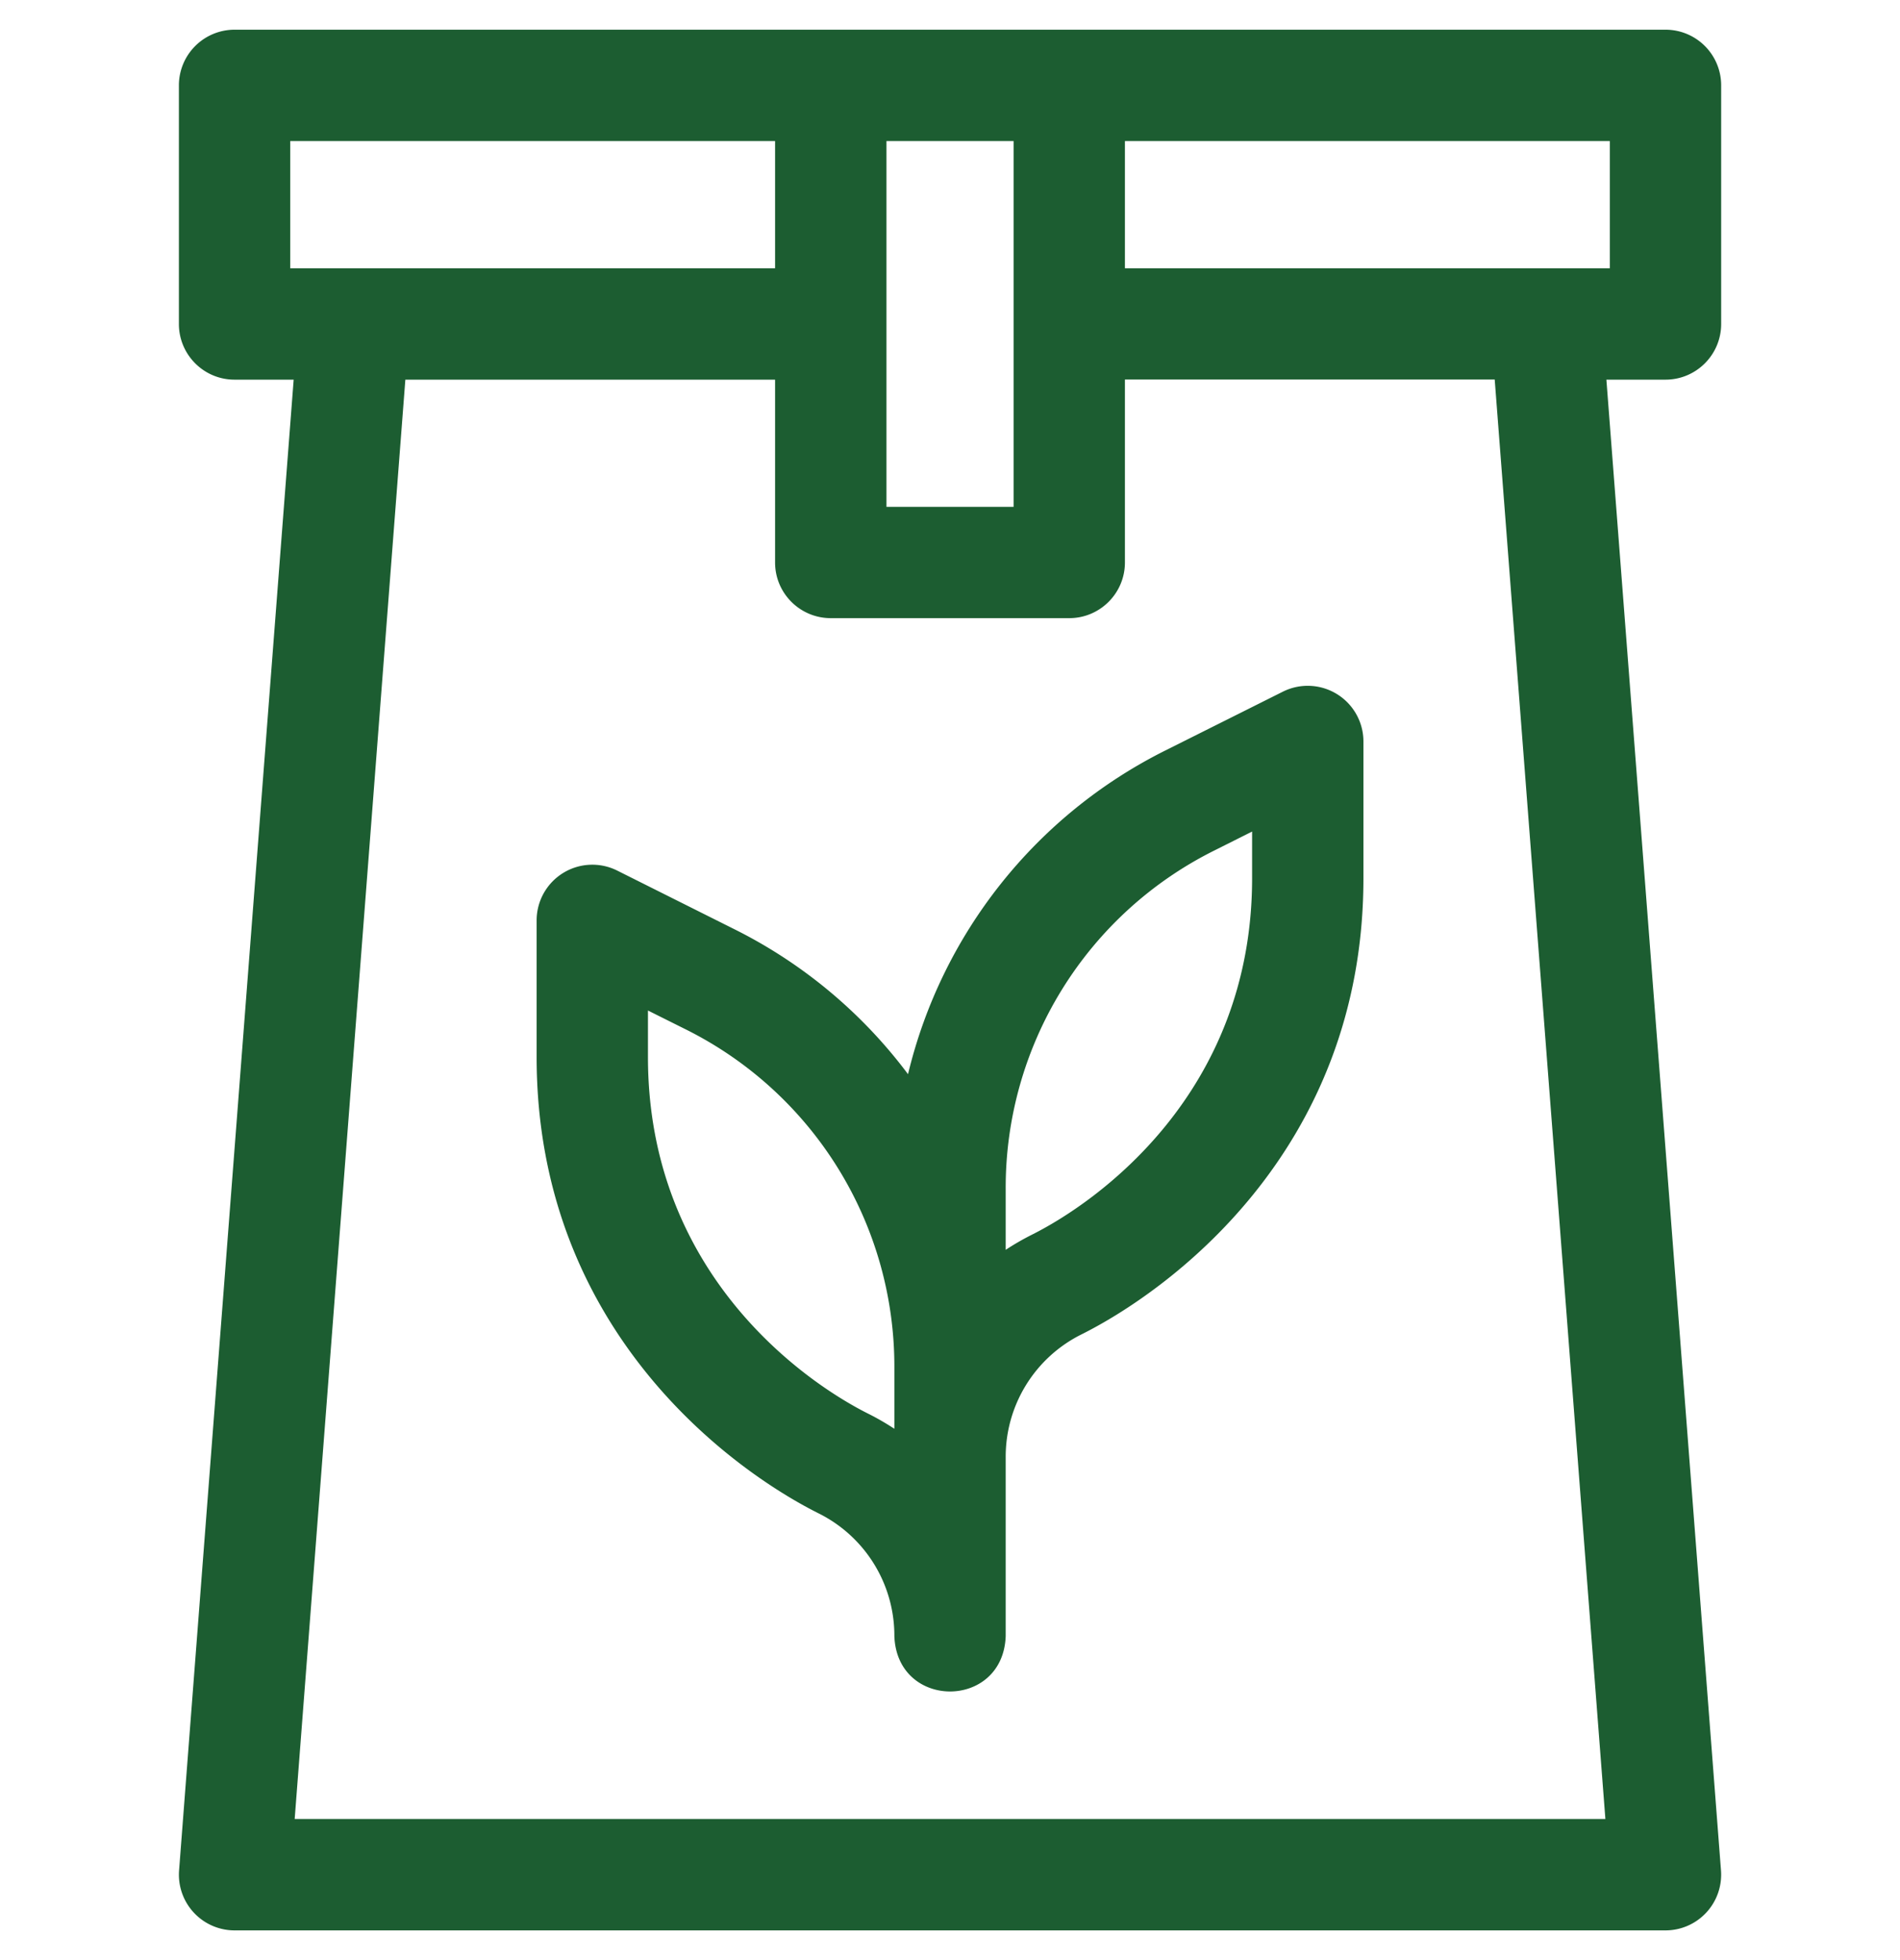
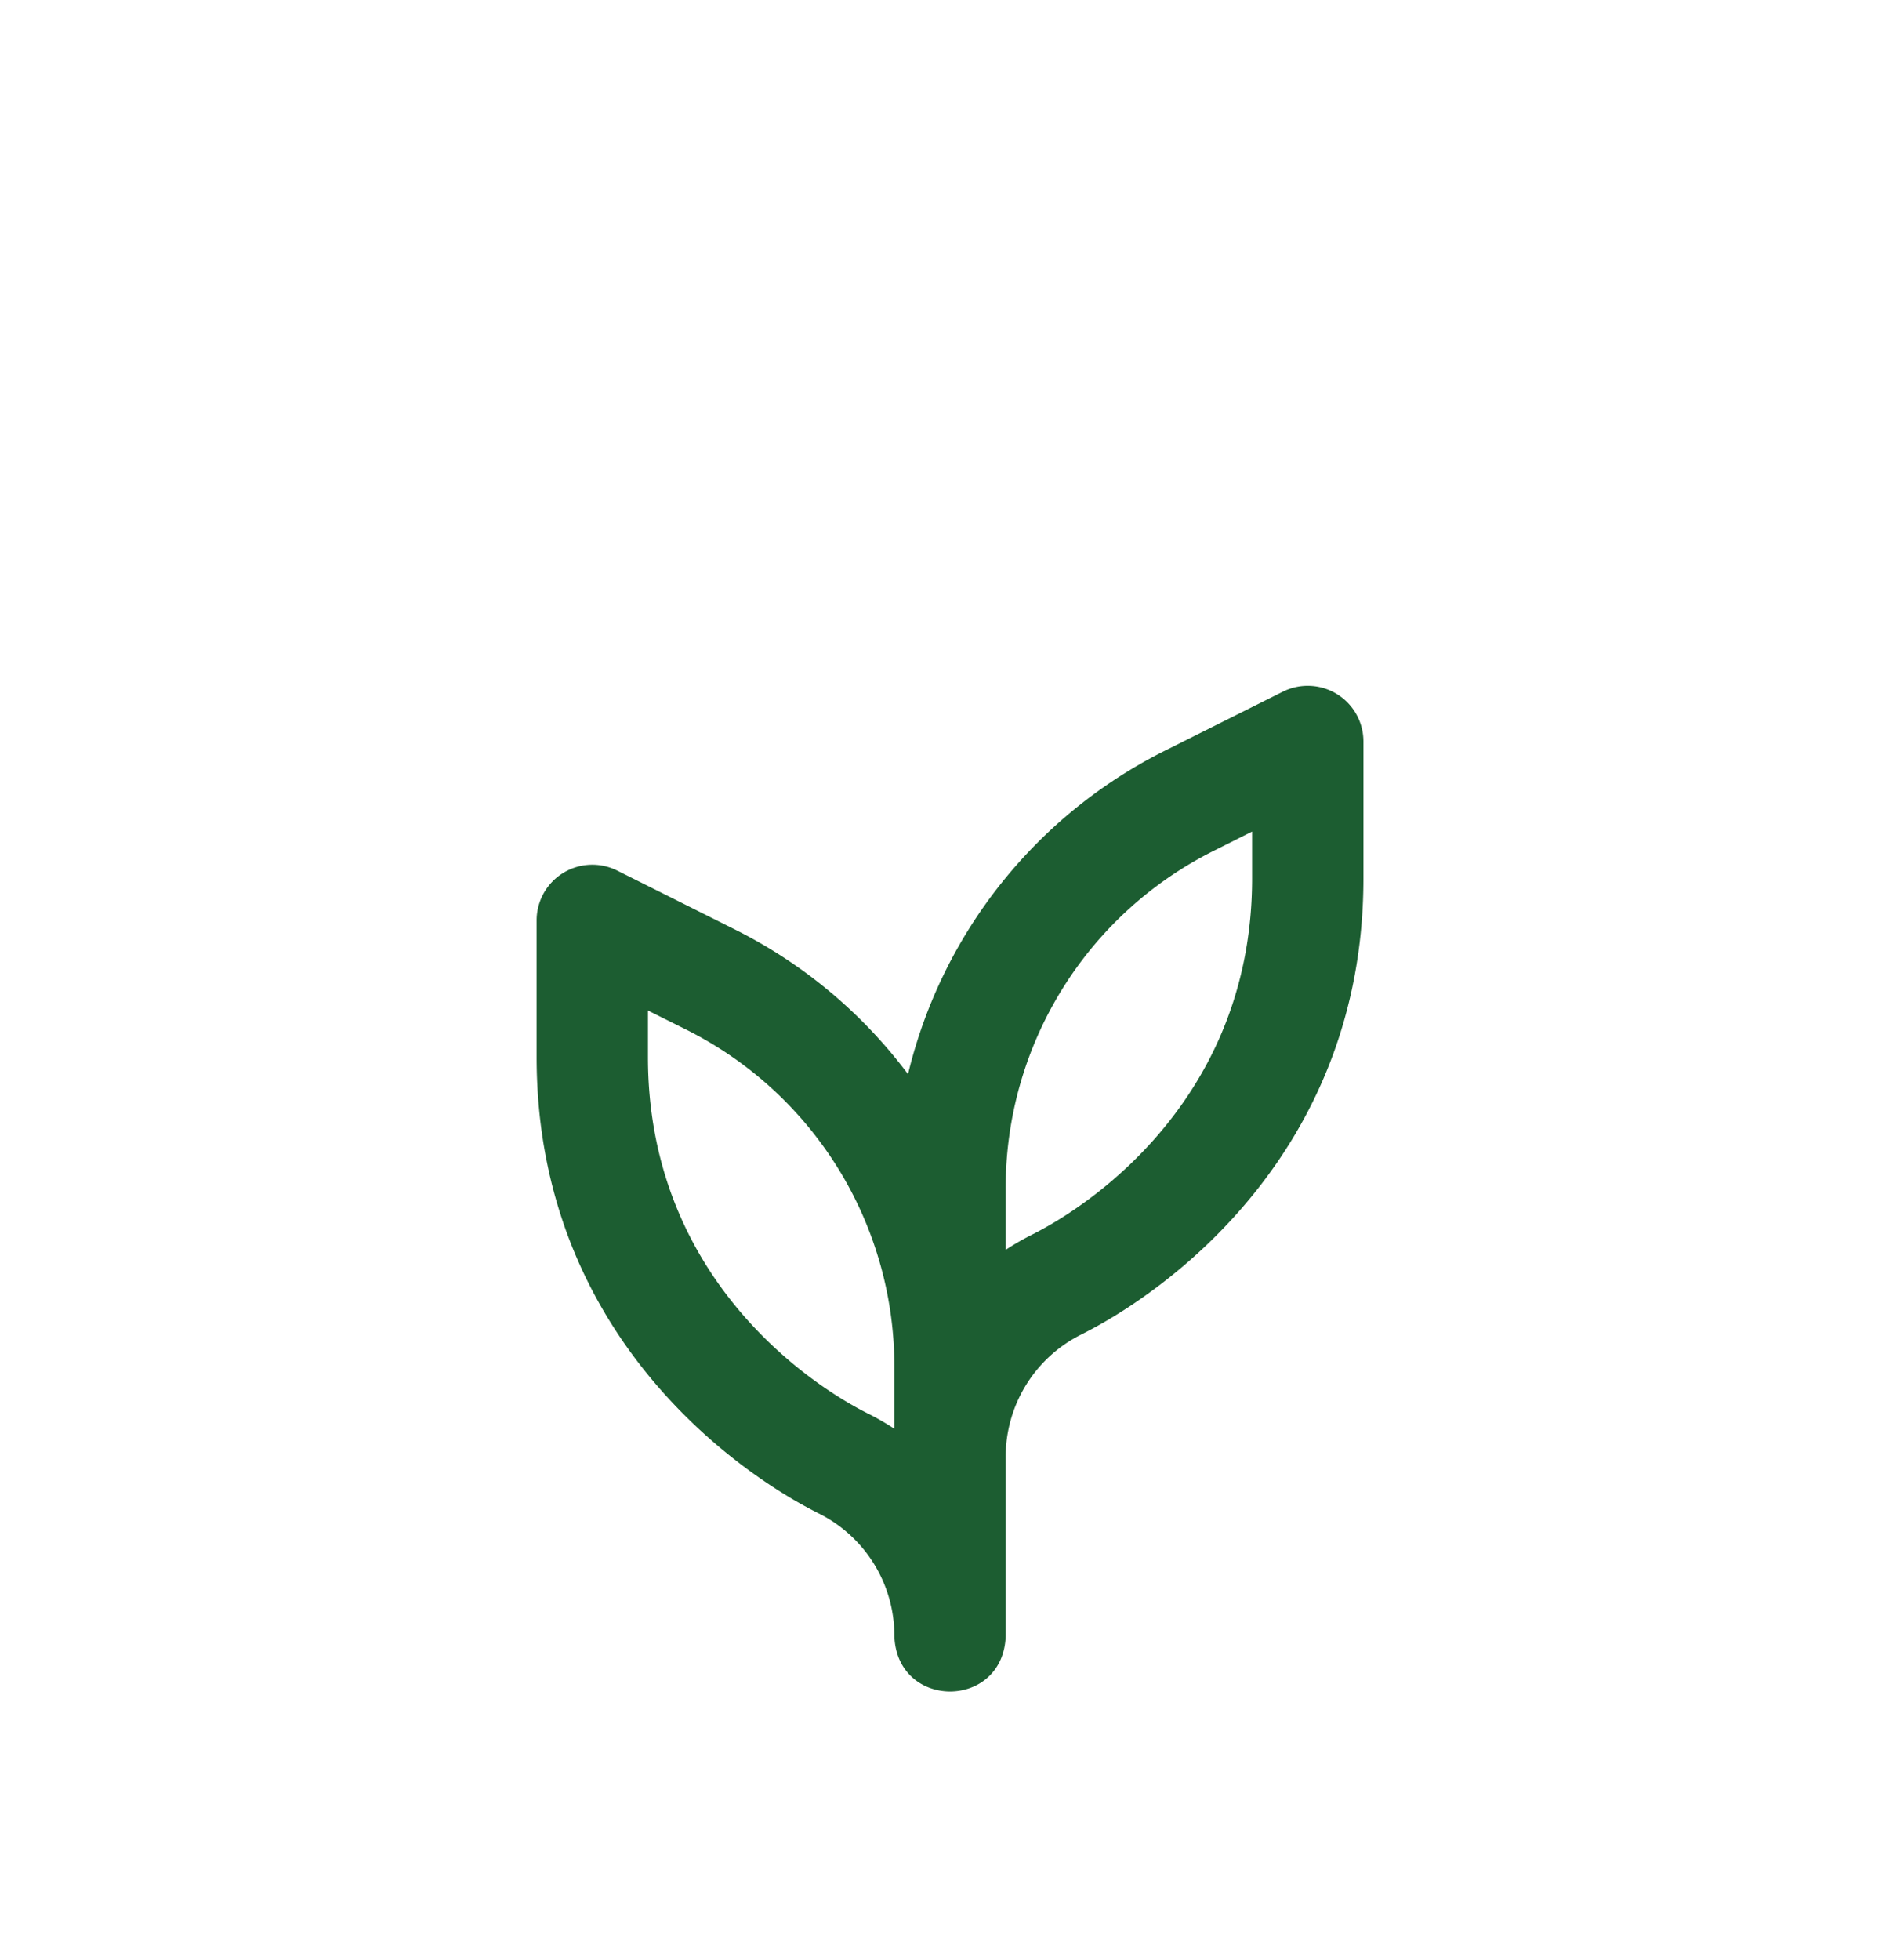
<svg xmlns="http://www.w3.org/2000/svg" width="32" height="33" fill="none">
  <g clip-path="url(#clip0_2733_10464)" fill="#1C5D31">
    <path d="M21.606 11.645l-1.983.992a8.242 8.242 0 00-4.33 5.448 8.242 8.242 0 00-2.915-2.436l-1.983-.992a.938.938 0 00-1.357.839v2.301c0 4.641 3.357 6.986 4.747 7.681a2.3 2.3 0 011.278 2.068c.046 1.242 1.83 1.242 1.875 0v-3.013a2.3 2.3 0 011.278-2.068c1.39-.694 4.747-3.038 4.747-7.68v-2.302a.938.938 0 00-1.357-.838zm-6.543 12.41a4.259 4.259 0 00-.44-.254c-1.085-.543-3.71-2.375-3.71-6.004v-.784l.627.313a6.339 6.339 0 013.523 5.701v1.027zm6.025-9.27c0 3.627-2.623 5.46-3.71 6.003-.153.077-.3.162-.44.254v-1.027a6.34 6.34 0 013.524-5.701l.626-.314v.785z" />
-     <path d="M28.988 5.454V1.438A.937.937 0 0028.05.5H3.95a.938.938 0 00-.937.938v4.016c0 .518.42.938.937.938h.996L3.016 31.49a.938.938 0 00.934 1.01h24.1a.938.938 0 00.935-1.01l-1.93-25.098h.995c.518 0 .938-.42.938-.938zM14.929 2.375h2.142v6.158H14.93V2.375zM4.888 4.517V2.375h8.166v2.142H4.888zm.075 26.108L6.827 6.392h6.227V9.47c0 .518.42.937.938.937h4.017c.517 0 .937-.42.937-.937V6.39h6.228l1.864 24.234H4.963zm22.15-26.108h-8.167V2.375h8.167v2.142z" />
  </g>
  <defs>
    <clipPath id="clip0_2733_10464">
      <path fill="#fff" transform="translate(0 .5)" d="M0 0h32v32H0z" />
    </clipPath>
  </defs>
</svg>